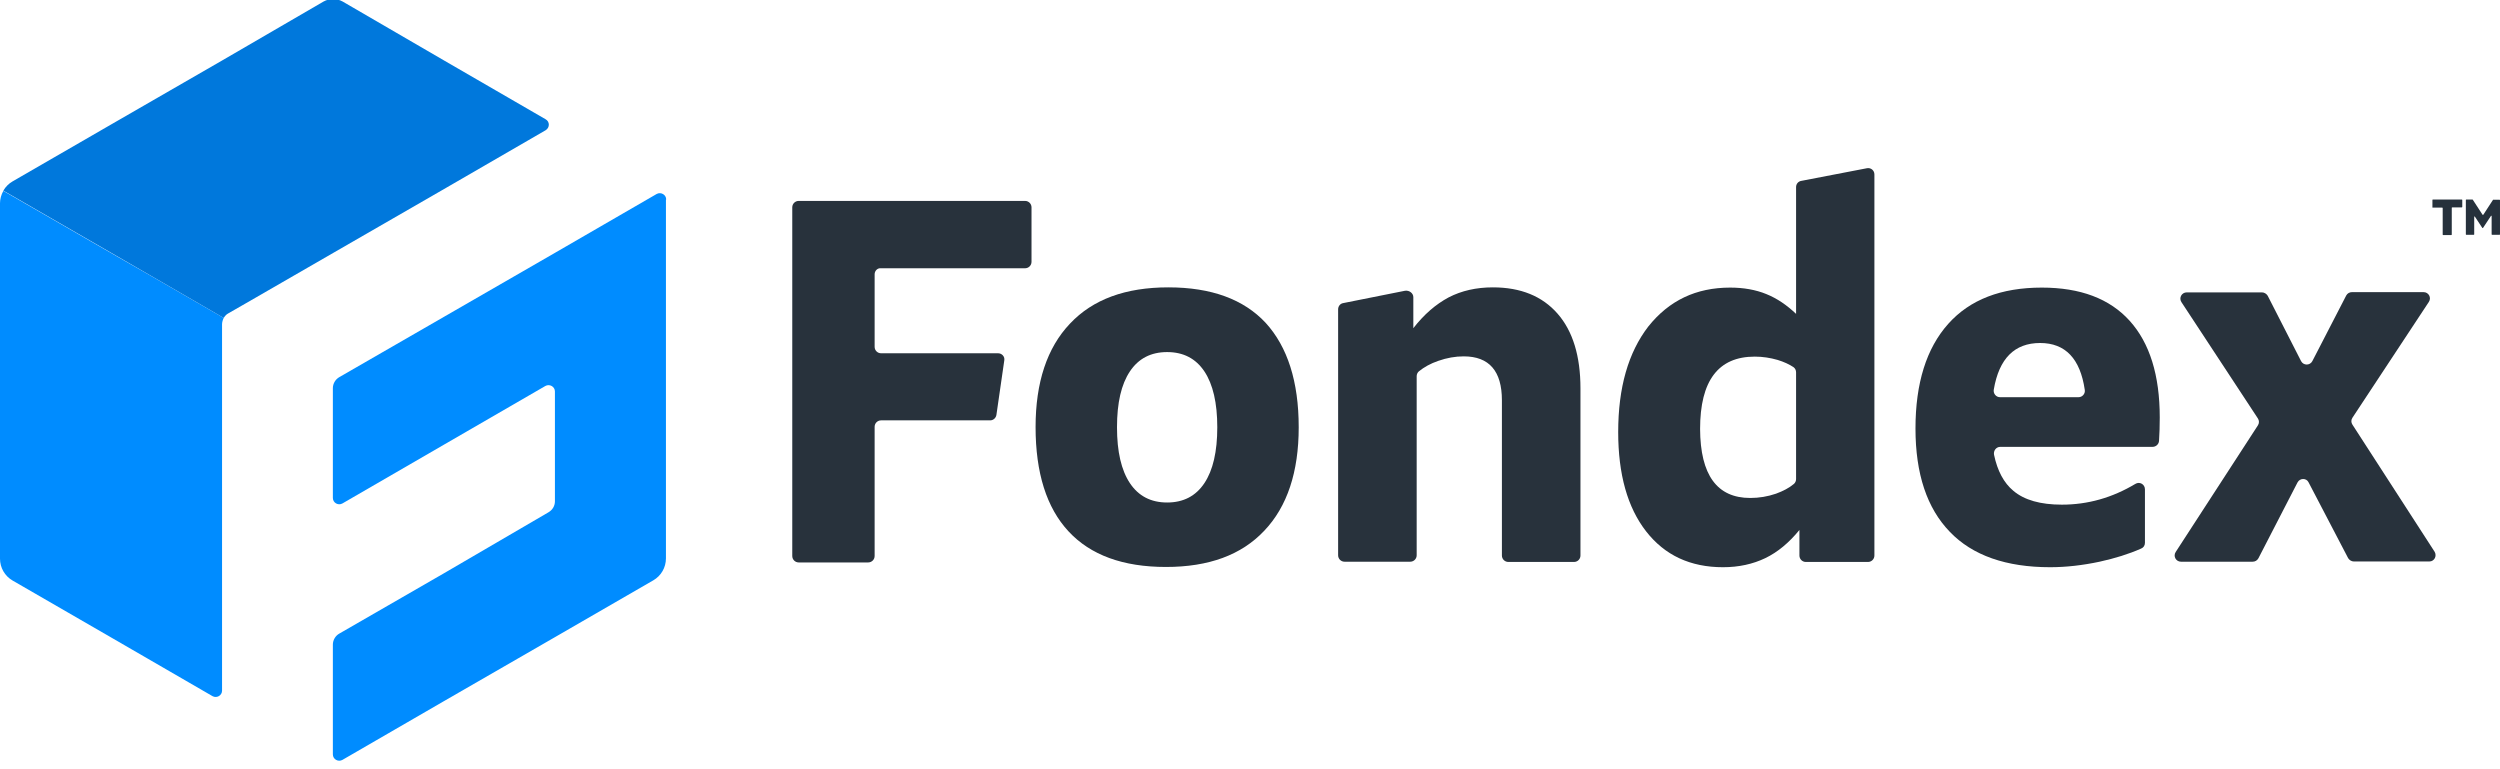
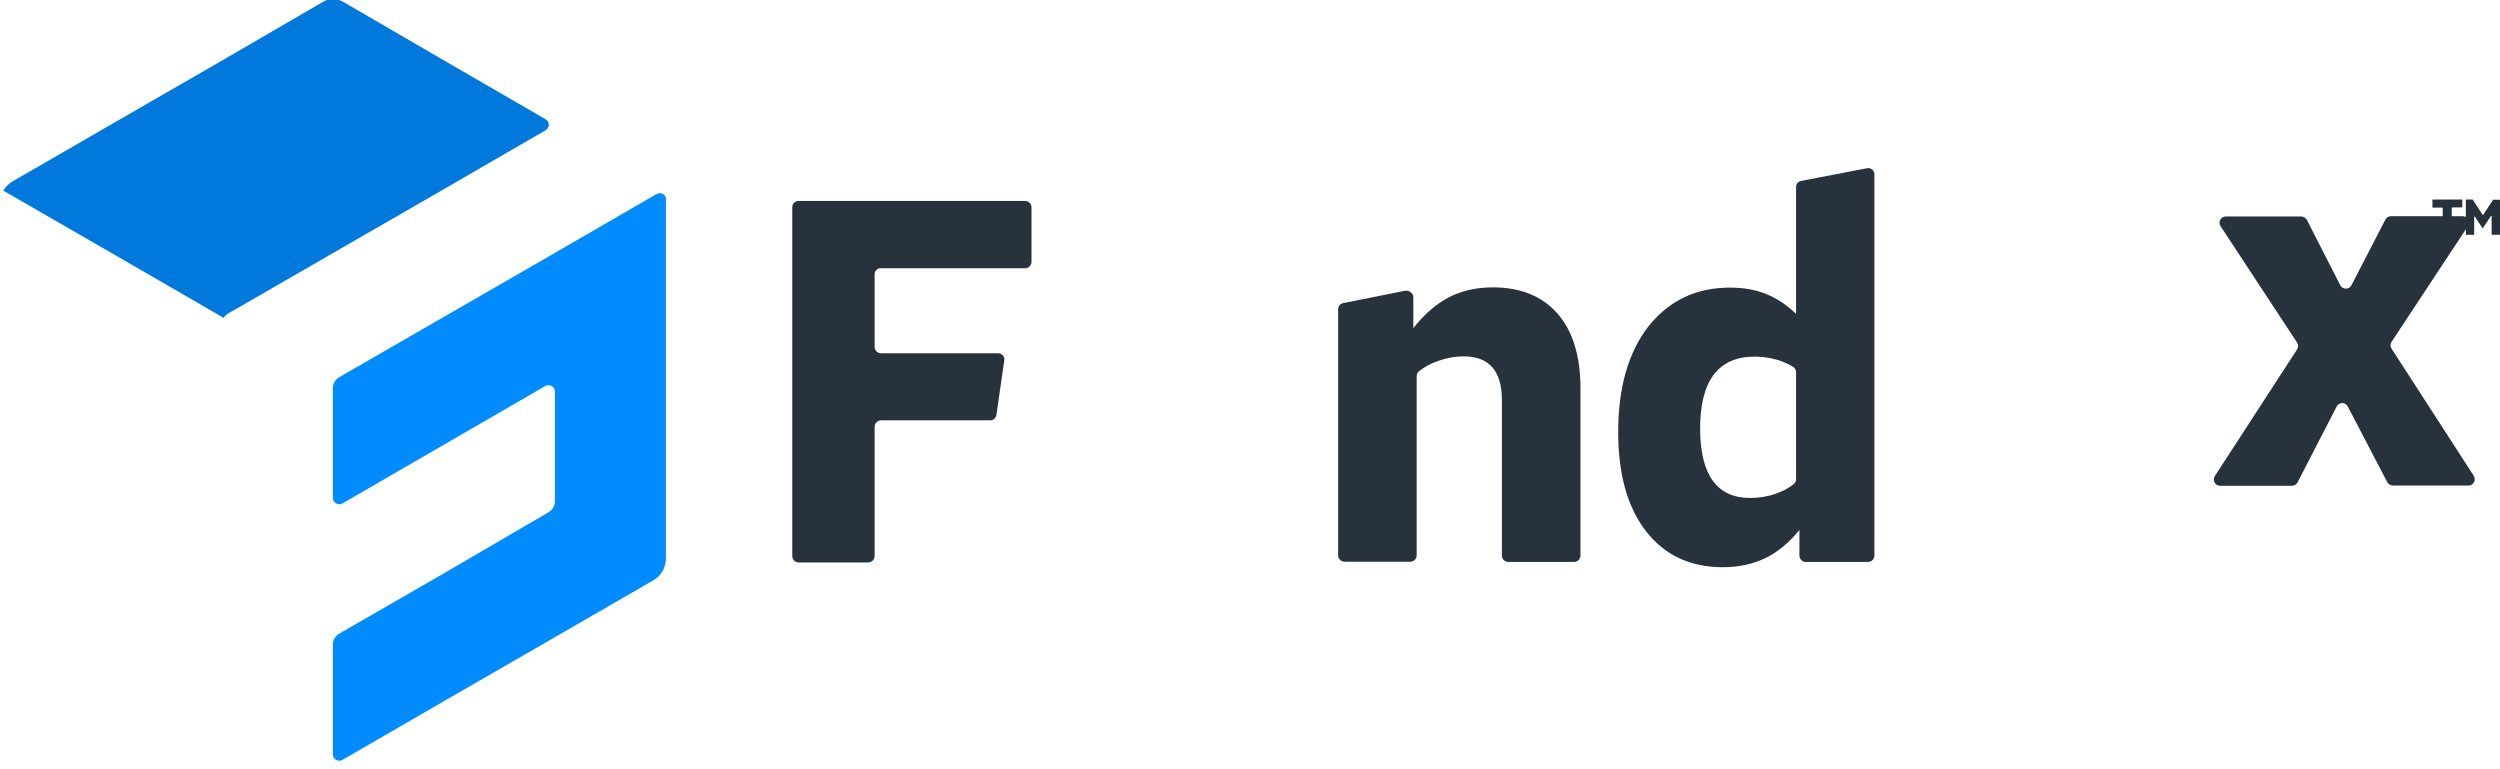
<svg xmlns="http://www.w3.org/2000/svg" width="100%" height="100%" viewBox="0 0 130 40" version="1.1" xml:space="preserve" style="fill-rule:evenodd;clip-rule:evenodd;stroke-linejoin:round;stroke-miterlimit:2;">
  <g>
    <g>
      <g>
        <path d="M45.481,14.26l0,3.775c0,0.186 0.149,0.335 0.336,0.335l6.084,0c0.198,0 0.36,0.174 0.322,0.372l-0.409,2.831c-0.025,0.162 -0.162,0.286 -0.323,0.286l-5.674,0c-0.187,0 -0.336,0.149 -0.336,0.335l0,6.717c0,0.187 -0.149,0.336 -0.335,0.336l-3.613,0c-0.186,0 -0.335,-0.149 -0.335,-0.336l0,-18.128c0,-0.186 0.149,-0.335 0.335,-0.335l11.771,0c0.186,0 0.335,0.149 0.335,0.335l0,2.831c0,0.187 -0.149,0.336 -0.335,0.336l-7.487,0c-0.187,-0.025 -0.336,0.136 -0.336,0.31Z" style="fill:#28323c;fill-rule:nonzero;" />
-         <path d="M67.533,22.219c0,2.322 -0.596,4.122 -1.788,5.376c-1.192,1.267 -2.893,1.887 -5.116,1.887c-2.235,0 -3.923,-0.62 -5.065,-1.85c-1.143,-1.229 -1.714,-3.042 -1.714,-5.426c0,-2.321 0.596,-4.122 1.788,-5.376c1.192,-1.266 2.893,-1.887 5.116,-1.887c2.235,0 3.923,0.621 5.065,1.85c1.13,1.242 1.714,3.042 1.714,5.426Zm-9.449,0c0,1.266 0.224,2.235 0.671,2.905c0.447,0.671 1.092,1.006 1.936,1.006c0.845,0 1.49,-0.335 1.937,-1.006c0.447,-0.67 0.671,-1.639 0.671,-2.905c0,-1.267 -0.224,-2.235 -0.671,-2.906c-0.447,-0.67 -1.092,-1.005 -1.937,-1.005c-0.844,0 -1.489,0.335 -1.936,1.005c-0.447,0.671 -0.671,1.627 -0.671,2.906Z" style="fill:#28323c;fill-rule:nonzero;" />
        <path d="M73.493,15.452l0,1.614c0.559,-0.72 1.167,-1.242 1.837,-1.602c0.671,-0.347 1.441,-0.521 2.298,-0.521c1.452,0 2.57,0.459 3.364,1.366c0.795,0.906 1.192,2.21 1.192,3.886l0,8.691c0,0.187 -0.149,0.336 -0.335,0.336l-3.414,0c-0.187,0 -0.336,-0.149 -0.336,-0.336l0,-8.07c0,-1.515 -0.658,-2.285 -1.986,-2.285c-0.435,0 -0.869,0.075 -1.329,0.236c-0.397,0.137 -0.732,0.323 -1.006,0.546c-0.074,0.063 -0.111,0.162 -0.111,0.249l0,9.312c0,0.186 -0.149,0.335 -0.336,0.335l-3.414,0c-0.186,0 -0.335,-0.149 -0.335,-0.335l0,-12.789c0,-0.161 0.111,-0.298 0.26,-0.323l3.229,-0.645c0.223,-0.025 0.422,0.136 0.422,0.335Z" style="fill:#28323c;fill-rule:nonzero;" />
        <path d="M89.969,14.955c0.696,0 1.329,0.112 1.875,0.335c0.559,0.224 1.068,0.572 1.552,1.031l0,-6.593c0,-0.161 0.112,-0.298 0.274,-0.323l3.414,-0.658c0.199,-0.037 0.385,0.112 0.385,0.323l0,19.816c0,0.187 -0.149,0.336 -0.335,0.336l-3.229,0c-0.186,0 -0.335,-0.149 -0.335,-0.336l0,-1.328c-0.534,0.658 -1.13,1.155 -1.775,1.465c-0.646,0.31 -1.379,0.472 -2.198,0.472c-1.701,0 -3.03,-0.621 -3.998,-1.863c-0.969,-1.241 -1.453,-2.967 -1.453,-5.165c0,-2.309 0.522,-4.134 1.565,-5.488c1.08,-1.353 2.483,-2.024 4.258,-2.024Zm1.043,10.939c0.46,0 0.907,-0.074 1.341,-0.223c0.373,-0.137 0.683,-0.298 0.932,-0.509c0.074,-0.063 0.111,-0.162 0.111,-0.249l0,-5.55c0,-0.112 -0.049,-0.211 -0.136,-0.273c-0.224,-0.149 -0.497,-0.273 -0.82,-0.373c-0.385,-0.111 -0.782,-0.173 -1.192,-0.173c-1.899,0 -2.843,1.254 -2.843,3.762c0.012,2.396 0.882,3.588 2.607,3.588Z" style="fill:#28323c;fill-rule:nonzero;" />
-         <path d="M104.012,23.237c-0.211,0 -0.36,0.199 -0.322,0.41c0.173,0.832 0.509,1.465 1.005,1.875c0.571,0.484 1.416,0.72 2.521,0.72c1.353,0 2.62,-0.36 3.824,-1.08c0.224,-0.137 0.497,0.024 0.497,0.285l0,2.781c0,0.137 -0.075,0.249 -0.199,0.298c-0.646,0.286 -1.366,0.509 -2.16,0.683c-0.882,0.187 -1.739,0.286 -2.571,0.286c-2.284,0 -4.035,-0.609 -5.214,-1.838c-1.192,-1.229 -1.788,-3.017 -1.788,-5.376c0,-2.359 0.571,-4.172 1.701,-5.438c1.13,-1.267 2.756,-1.888 4.867,-1.888c1.999,0 3.526,0.571 4.569,1.726c1.043,1.155 1.565,2.831 1.565,5.029c0,0.422 -0.013,0.832 -0.038,1.217c-0.012,0.173 -0.161,0.31 -0.335,0.31l-7.922,0Zm2.074,-5.401c-1.329,0 -2.136,0.807 -2.409,2.421c-0.037,0.199 0.112,0.397 0.323,0.397l4.085,0c0.199,0 0.36,-0.186 0.323,-0.385c-0.236,-1.614 -1.006,-2.433 -2.322,-2.433Z" style="fill:#28323c;fill-rule:nonzero;" />
-         <path d="M119.471,25.087l-2.036,3.948c-0.063,0.112 -0.174,0.174 -0.298,0.174l-3.725,0c-0.261,0 -0.423,-0.285 -0.274,-0.509l4.272,-6.58c0.074,-0.112 0.074,-0.249 0,-0.361l-3.974,-6.046c-0.149,-0.224 0.013,-0.509 0.274,-0.509l3.911,0c0.124,0 0.236,0.074 0.298,0.173l1.738,3.403c0.124,0.235 0.46,0.235 0.584,0l1.763,-3.415c0.062,-0.112 0.174,-0.174 0.298,-0.174l3.725,0c0.26,0 0.422,0.286 0.273,0.509l-3.973,6.022c-0.075,0.112 -0.075,0.249 0,0.36l4.271,6.606c0.136,0.223 -0.013,0.509 -0.273,0.509l-3.924,0c-0.124,0 -0.236,-0.075 -0.298,-0.174l-2.061,-3.948c-0.112,-0.224 -0.447,-0.224 -0.571,0.012Z" style="fill:#28323c;fill-rule:nonzero;" />
+         <path d="M119.471,25.087c-0.063,0.112 -0.174,0.174 -0.298,0.174l-3.725,0c-0.261,0 -0.423,-0.285 -0.274,-0.509l4.272,-6.58c0.074,-0.112 0.074,-0.249 0,-0.361l-3.974,-6.046c-0.149,-0.224 0.013,-0.509 0.274,-0.509l3.911,0c0.124,0 0.236,0.074 0.298,0.173l1.738,3.403c0.124,0.235 0.46,0.235 0.584,0l1.763,-3.415c0.062,-0.112 0.174,-0.174 0.298,-0.174l3.725,0c0.26,0 0.422,0.286 0.273,0.509l-3.973,6.022c-0.075,0.112 -0.075,0.249 0,0.36l4.271,6.606c0.136,0.223 -0.013,0.509 -0.273,0.509l-3.924,0c-0.124,0 -0.236,-0.075 -0.298,-0.174l-2.061,-3.948c-0.112,-0.224 -0.447,-0.224 -0.571,0.012Z" style="fill:#28323c;fill-rule:nonzero;" />
      </g>
      <g>
-         <path d="M8.133,14.508l-2.359,-1.353l-5.6,-3.228c-0.112,0.198 -0.174,0.422 -0.174,0.645l0,18.476c0,0.472 0.248,0.906 0.658,1.142l5.116,2.955l5.277,3.055c0.223,0.124 0.496,-0.037 0.496,-0.286l0,-6.096l0,-6.668l0,-6.283c0,-0.111 0.038,-0.236 0.087,-0.335l-3.501,-2.024Z" style="fill:#008cff;fill-rule:nonzero;" />
        <path d="M28.372,6.202l-5.277,-3.055l-5.277,-3.067c-0.311,-0.173 -0.683,-0.173 -0.994,0l-5.277,3.067l-5.773,3.328l-5.116,2.955c-0.199,0.112 -0.372,0.286 -0.484,0.484l5.6,3.228l4.705,2.72l1.155,0.67c0.062,-0.099 0.137,-0.186 0.236,-0.236l0.931,-0.534l4.52,-2.607l5.774,-3.328l5.277,-3.054c0.223,-0.137 0.223,-0.447 0,-0.571Z" style="fill:#0078dc;fill-rule:nonzero;" />
        <path d="M34.642,10.374c0,-0.249 -0.273,-0.41 -0.497,-0.286l-5.277,3.054l-5.773,3.328l-5.451,3.141c-0.199,0.112 -0.335,0.336 -0.335,0.572l0,5.711c0,0.248 0.273,0.41 0.496,0.286l5.277,-3.055l5.277,-3.054c0.224,-0.124 0.497,0.037 0.497,0.285l0,5.712c0,0.236 -0.124,0.447 -0.335,0.571l-5.426,3.166l-5.451,3.142c-0.199,0.111 -0.335,0.335 -0.335,0.571l0,5.711c0,0.249 0.273,0.41 0.496,0.286l5.277,-3.054l5.774,-3.328l5.115,-2.955c0.41,-0.236 0.658,-0.671 0.658,-1.143l0,-5.91l0,-6.667l0,-6.084l0.013,0Z" style="fill:#008cff;fill-rule:nonzero;" />
      </g>
      <path d="M126.499,10.796l0.496,0c0.013,0 0.025,0.012 0.025,0.025l0,1.378c0,0.012 0.012,0.025 0.025,0.025l0.422,0c0.012,0 0.025,-0.013 0.025,-0.025l0,-1.391c0,-0.012 0.012,-0.025 0.025,-0.025l0.496,0c0.013,0 0.025,-0.012 0.025,-0.024l0,-0.361c0,-0.012 -0.012,-0.024 -0.025,-0.024l-1.502,0c-0.012,0 -0.025,0.012 -0.025,0.024l0,0.361c-0.012,0.024 0,0.037 0.013,0.037Z" style="fill:#26313c;fill-rule:nonzero;" />
      <path d="M129.64,10.386l-0.509,0.782c-0.013,0.013 -0.025,0.013 -0.037,0l-0.509,-0.782l-0.013,-0.012l-0.323,0c-0.012,0 -0.025,0.012 -0.025,0.024l0,1.788c0,0.013 0.013,0.025 0.025,0.025l0.385,0c0.013,0 0.025,-0.012 0.025,-0.025l0,-0.906c0,-0.025 0.025,-0.037 0.037,-0.012l0.385,0.583c0.013,0.013 0.025,0.013 0.037,0l0.41,-0.621c0.013,-0.025 0.037,-0.012 0.037,0.013l0,0.943c0,0.013 0.013,0.025 0.025,0.025l0.385,0c0.013,0 0.025,-0.012 0.025,-0.025l0,-1.775c0,-0.013 -0.012,-0.025 -0.025,-0.025l-0.323,0c-0.012,-0.012 -0.012,0 -0.012,0Z" style="fill:#26313c;fill-rule:nonzero;" />
    </g>
  </g>
</svg>